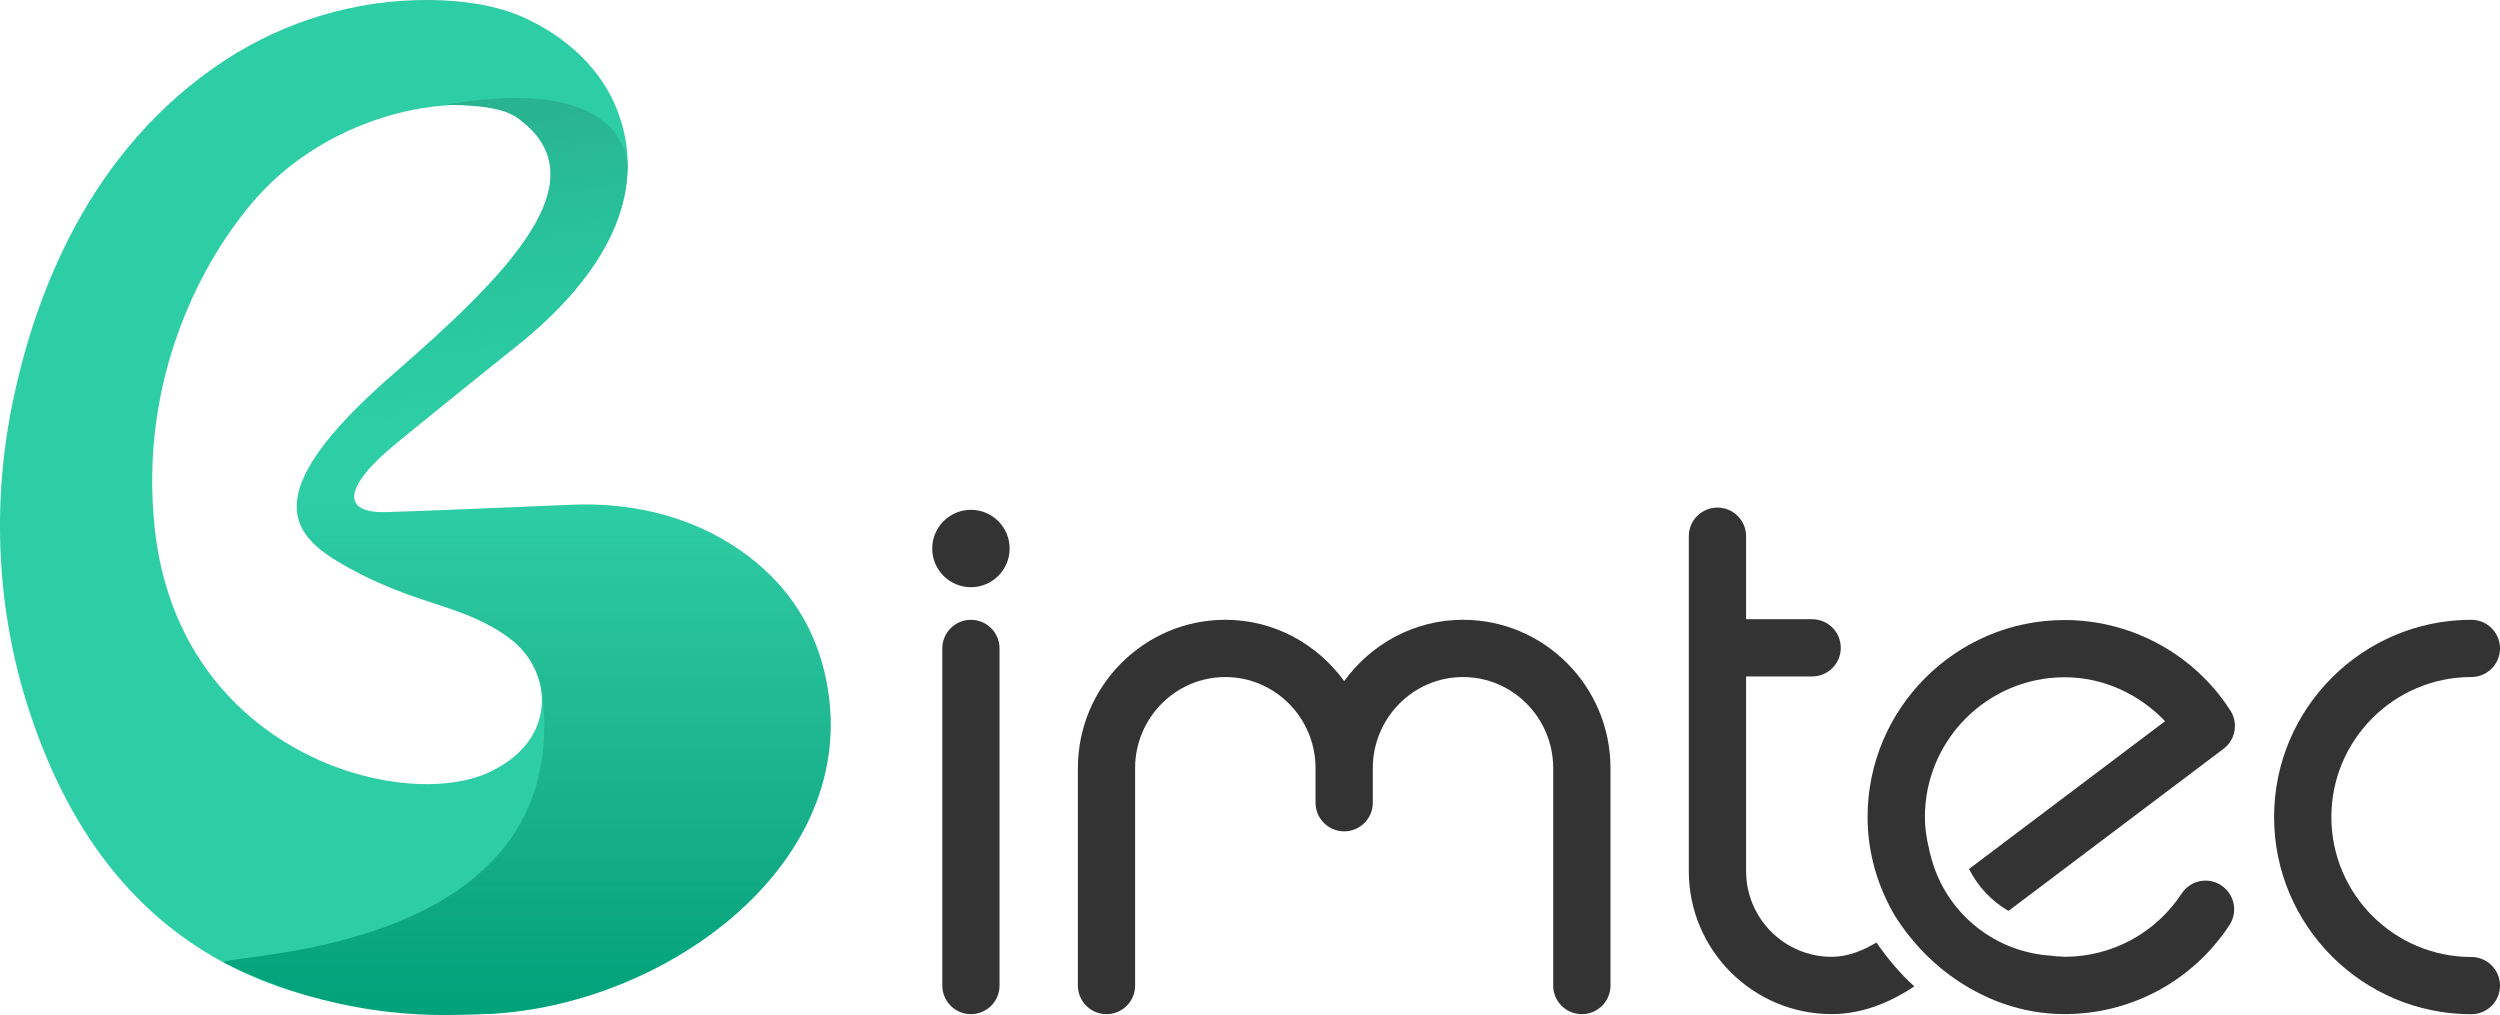
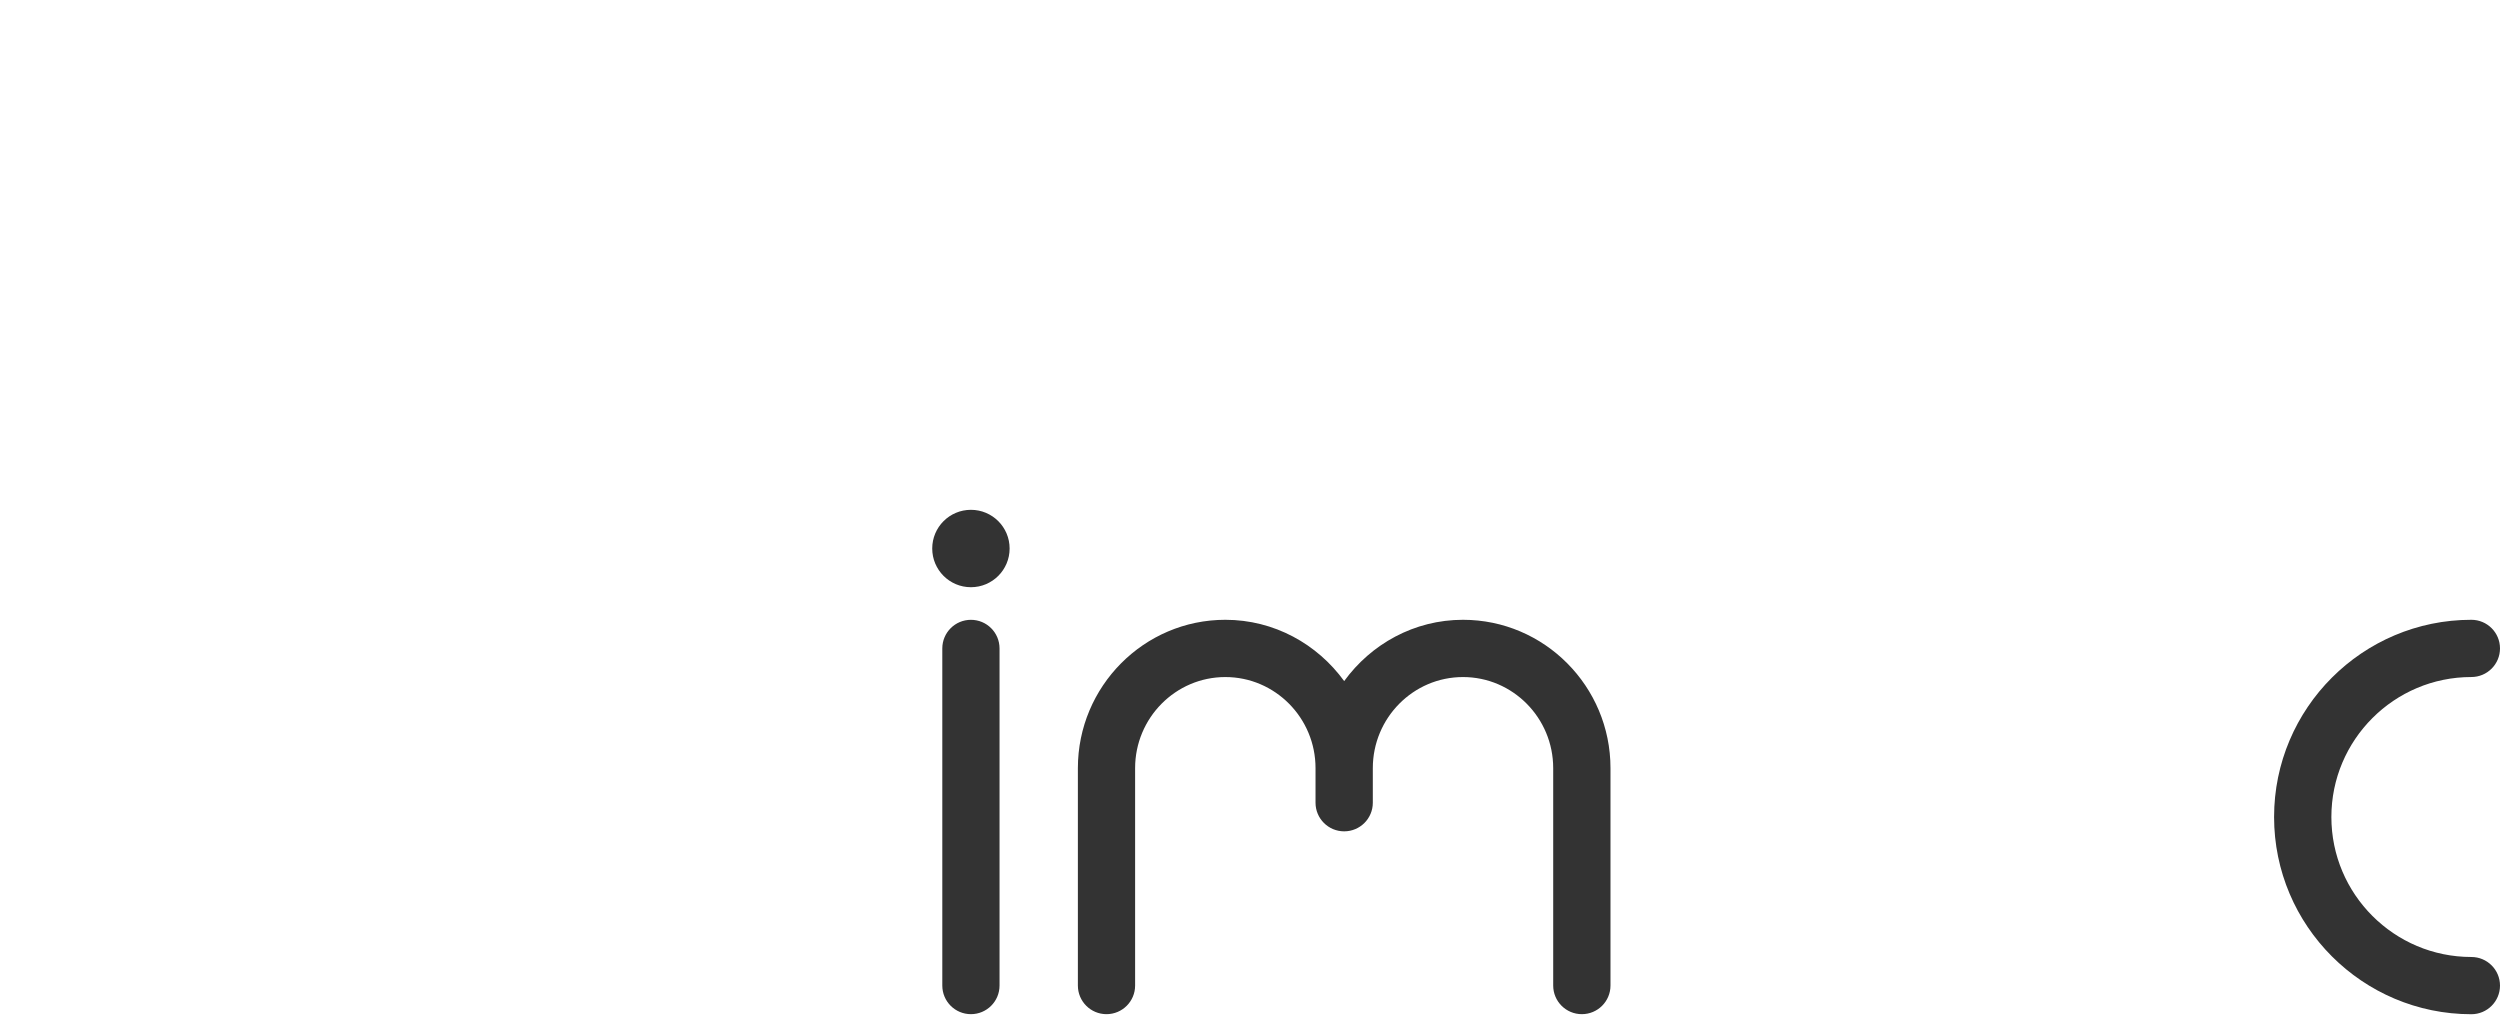
<svg xmlns="http://www.w3.org/2000/svg" id="Layer_2" viewBox="0 0 863.15 350.46">
  <defs>
    <style>
      .cls-1 {
        fill: #2dcda5;
      }

      .cls-2 {
        fill: url(#linear-gradient-2);
      }

      .cls-3 {
        fill: #333;
      }

      .cls-4 {
        fill: url(#linear-gradient);
      }
    </style>
    <linearGradient id="linear-gradient" x1="164.62" y1="141.32" x2="151.44" y2="41.84" gradientUnits="userSpaceOnUse">
      <stop offset="0" stop-color="#20bf95" stop-opacity="0" />
      <stop offset="1" stop-color="#29b390" />
    </linearGradient>
    <linearGradient id="linear-gradient-2" x1="182" y1="173.64" x2="182" y2="349.69" gradientUnits="userSpaceOnUse">
      <stop offset="0" stop-color="#179776" stop-opacity="0" />
      <stop offset="1" stop-color="#00a17a" />
    </linearGradient>
  </defs>
  <g id="Layer_1-2" data-name="Layer_1">
-     <path class="cls-1" d="M286.32,241.63c-3.13-27.35-18.26-43.87-33.96-53.76-16.29-10.26-35.68-14.43-54.92-13.61-20.24.86-54.06,2.28-64.15,2.55-14.72.4-15.85-7.89,3.83-23.99,15.52-12.7,43.95-35.49,43.95-35.49,38.59-32.27,39.31-60.33,32.13-79.05-5.61-14.65-17.79-25.59-32.06-32.1C171.26,1.66,159.55.12,148.59,0c-25.11-.26-49.98,7.08-70.98,20.84C30.88,51.48,11.84,101.79,4.13,140.12c-6.99,34.78-5.14,71.03,5.79,104.77,30.56,94.36,101.88,106.01,154.42,105.31,60.89-.81,128.94-47.78,121.98-108.57ZM168.98,266.59c-30.09,14.14-107.06-6.52-115.53-83.94-5.72-52.3,16.67-93.54,35.08-114.32,28.63-32.32,76.52-37.8,90.73-27.22,28.43,21.17-3.77,53.54-43.55,88.11-49.2,42.74-34.28,56.33-15.75,66.58,25.43,14.07,40.03,12.56,56.48,24.96,13.64,10.28,17.14,34.28-7.46,45.83Z" />
-     <path class="cls-4" d="M104.57,165.65c7.67-1.25,15.34-2.46,23-3.77,2.37-2.7,5.4-5.67,9.56-9.07,15.52-12.7,43.95-35.49,43.95-35.49,26.71-22.33,35.27-42.65,35.64-59.25.1-4.5-2.91-32.51-63.26-21.86,20.36,0,24.2,3.7,25.81,4.9,28.43,21.17-3.77,53.54-43.55,88.11-17.99,15.63-27.34,27.33-31.14,36.43Z" />
-     <path class="cls-2" d="M252.36,187.87c-16.29-10.26-35.68-14.43-54.92-13.61-20.24.86-54.06,2.28-64.15,2.55-14.72.4-15.85-7.89,3.83-23.99,10.13-8.29,25.71-20.84,35.35-28.58-8.04-.82-15.5-3.72-22.08-8.06-4.7,4.3-9.62,8.65-14.68,13.04-48.67,42.29-34.54,55.95-16.35,66.24.2.11.4.21.59.33,24.26,14.93,60.75,13.9,67.02,41.93.09.38.26,1.59.31,1.99,10.53,89.91-108.13,89.37-110.11,92.54,42.62,21.45,79.12,18.05,87.16,17.94,60.89-.81,128.94-47.78,121.98-108.57-3.13-27.35-18.26-43.87-33.96-53.76Z" />
    <g>
      <path class="cls-3" d="M335.22,350.15c-5.46,0-9.88-4.42-9.88-9.88v-116.39c0-5.46,4.42-9.88,9.88-9.88s9.88,4.42,9.88,9.88v116.39c0,5.46-4.42,9.88-9.88,9.88Z" />
      <path class="cls-3" d="M505.12,213.99c-16.88,0-31.76,8.4-41.03,21.16-9.27-12.76-24.15-21.16-41.03-21.16-28.07,0-50.91,22.98-50.91,51.22v75.06c0,5.46,4.42,9.88,9.88,9.88s9.88-4.42,9.88-9.88v-75.06c0-17.34,13.97-31.45,31.15-31.45s31.14,14.11,31.14,31.45v11.94c0,5.46,4.43,9.88,9.89,9.88s9.89-4.42,9.89-9.88v-11.94c0-17.34,13.96-31.45,31.14-31.45s31.14,14.11,31.14,31.45v75.06c0,5.46,4.43,9.88,9.89,9.88s9.89-4.42,9.89-9.88v-75.06c0-28.24-22.84-51.22-50.92-51.22Z" />
      <path class="cls-3" d="M853.26,350.17c-37.55,0-68.11-30.54-68.11-68.09s30.56-68.09,68.11-68.09c5.46,0,9.89,4.42,9.89,9.88s-4.43,9.88-9.89,9.88c-26.65,0-48.33,21.68-48.33,48.33s21.68,48.33,48.33,48.33c5.46,0,9.89,4.42,9.89,9.88s-4.43,9.88-9.89,9.88Z" />
      <circle class="cls-3" cx="335.22" cy="189.38" r="13.36" />
      <g>
-         <path class="cls-3" d="M647.87,325.41c-4.57,2.73-9.84,4.94-15.46,4.94-16.3,0-29.55-13.26-29.55-29.55v-67.25h22.8c5.46,0,9.89-4.42,9.89-9.88s-4.43-9.88-9.89-9.88h-22.8v-28.66c0-5.46-4.43-9.88-9.89-9.88s-9.89,4.42-9.89,9.88v115.68c0,27.2,22.13,49.32,49.32,49.32,11.13,0,20.95-4.52,28.54-9.57-4.94-4.4-9.21-9.62-13.08-15.13Z" />
-         <path class="cls-3" d="M766.92,305.67c-4.58-3.01-10.7-1.72-13.68,2.84-8.99,13.66-24.08,21.83-40.39,21.83-.65,0-1.26-.13-1.9-.16v.06c-1.03,0-1.99-.24-2.99-.3-1.07-.11-2.15-.14-3.2-.32-18.71-2.56-33.8-16.31-38.22-34.37-.06-.19-.12-.37-.18-.56-.15-.64-.29-1.27-.41-1.92-.82-3.44-1.36-6.98-1.36-10.68,0-26.61,21.65-48.26,48.26-48.26,13.25,0,25.62,5.72,34.66,15.17l-67.68,51.02c3.05,6.06,7.77,11.08,13.61,14.49l74.25-55.97c4.37-3.29,5.23-9.48,1.95-13.84-.19-.25-.95-1.45-1.22-1.83-12.74-18.03-33.52-28.8-55.58-28.8-37.51,0-68.04,30.52-68.04,68.03,0,12.5,3.57,24.11,9.49,34.18,5.1,8.09,11.63,15.12,19.08,20.55,11.17,8.15,24.62,13.3,39.48,13.3,22.99,0,44.27-11.49,56.9-30.75,3-4.56,1.73-10.69-2.83-13.68Z" />
-       </g>
+         </g>
    </g>
  </g>
</svg>